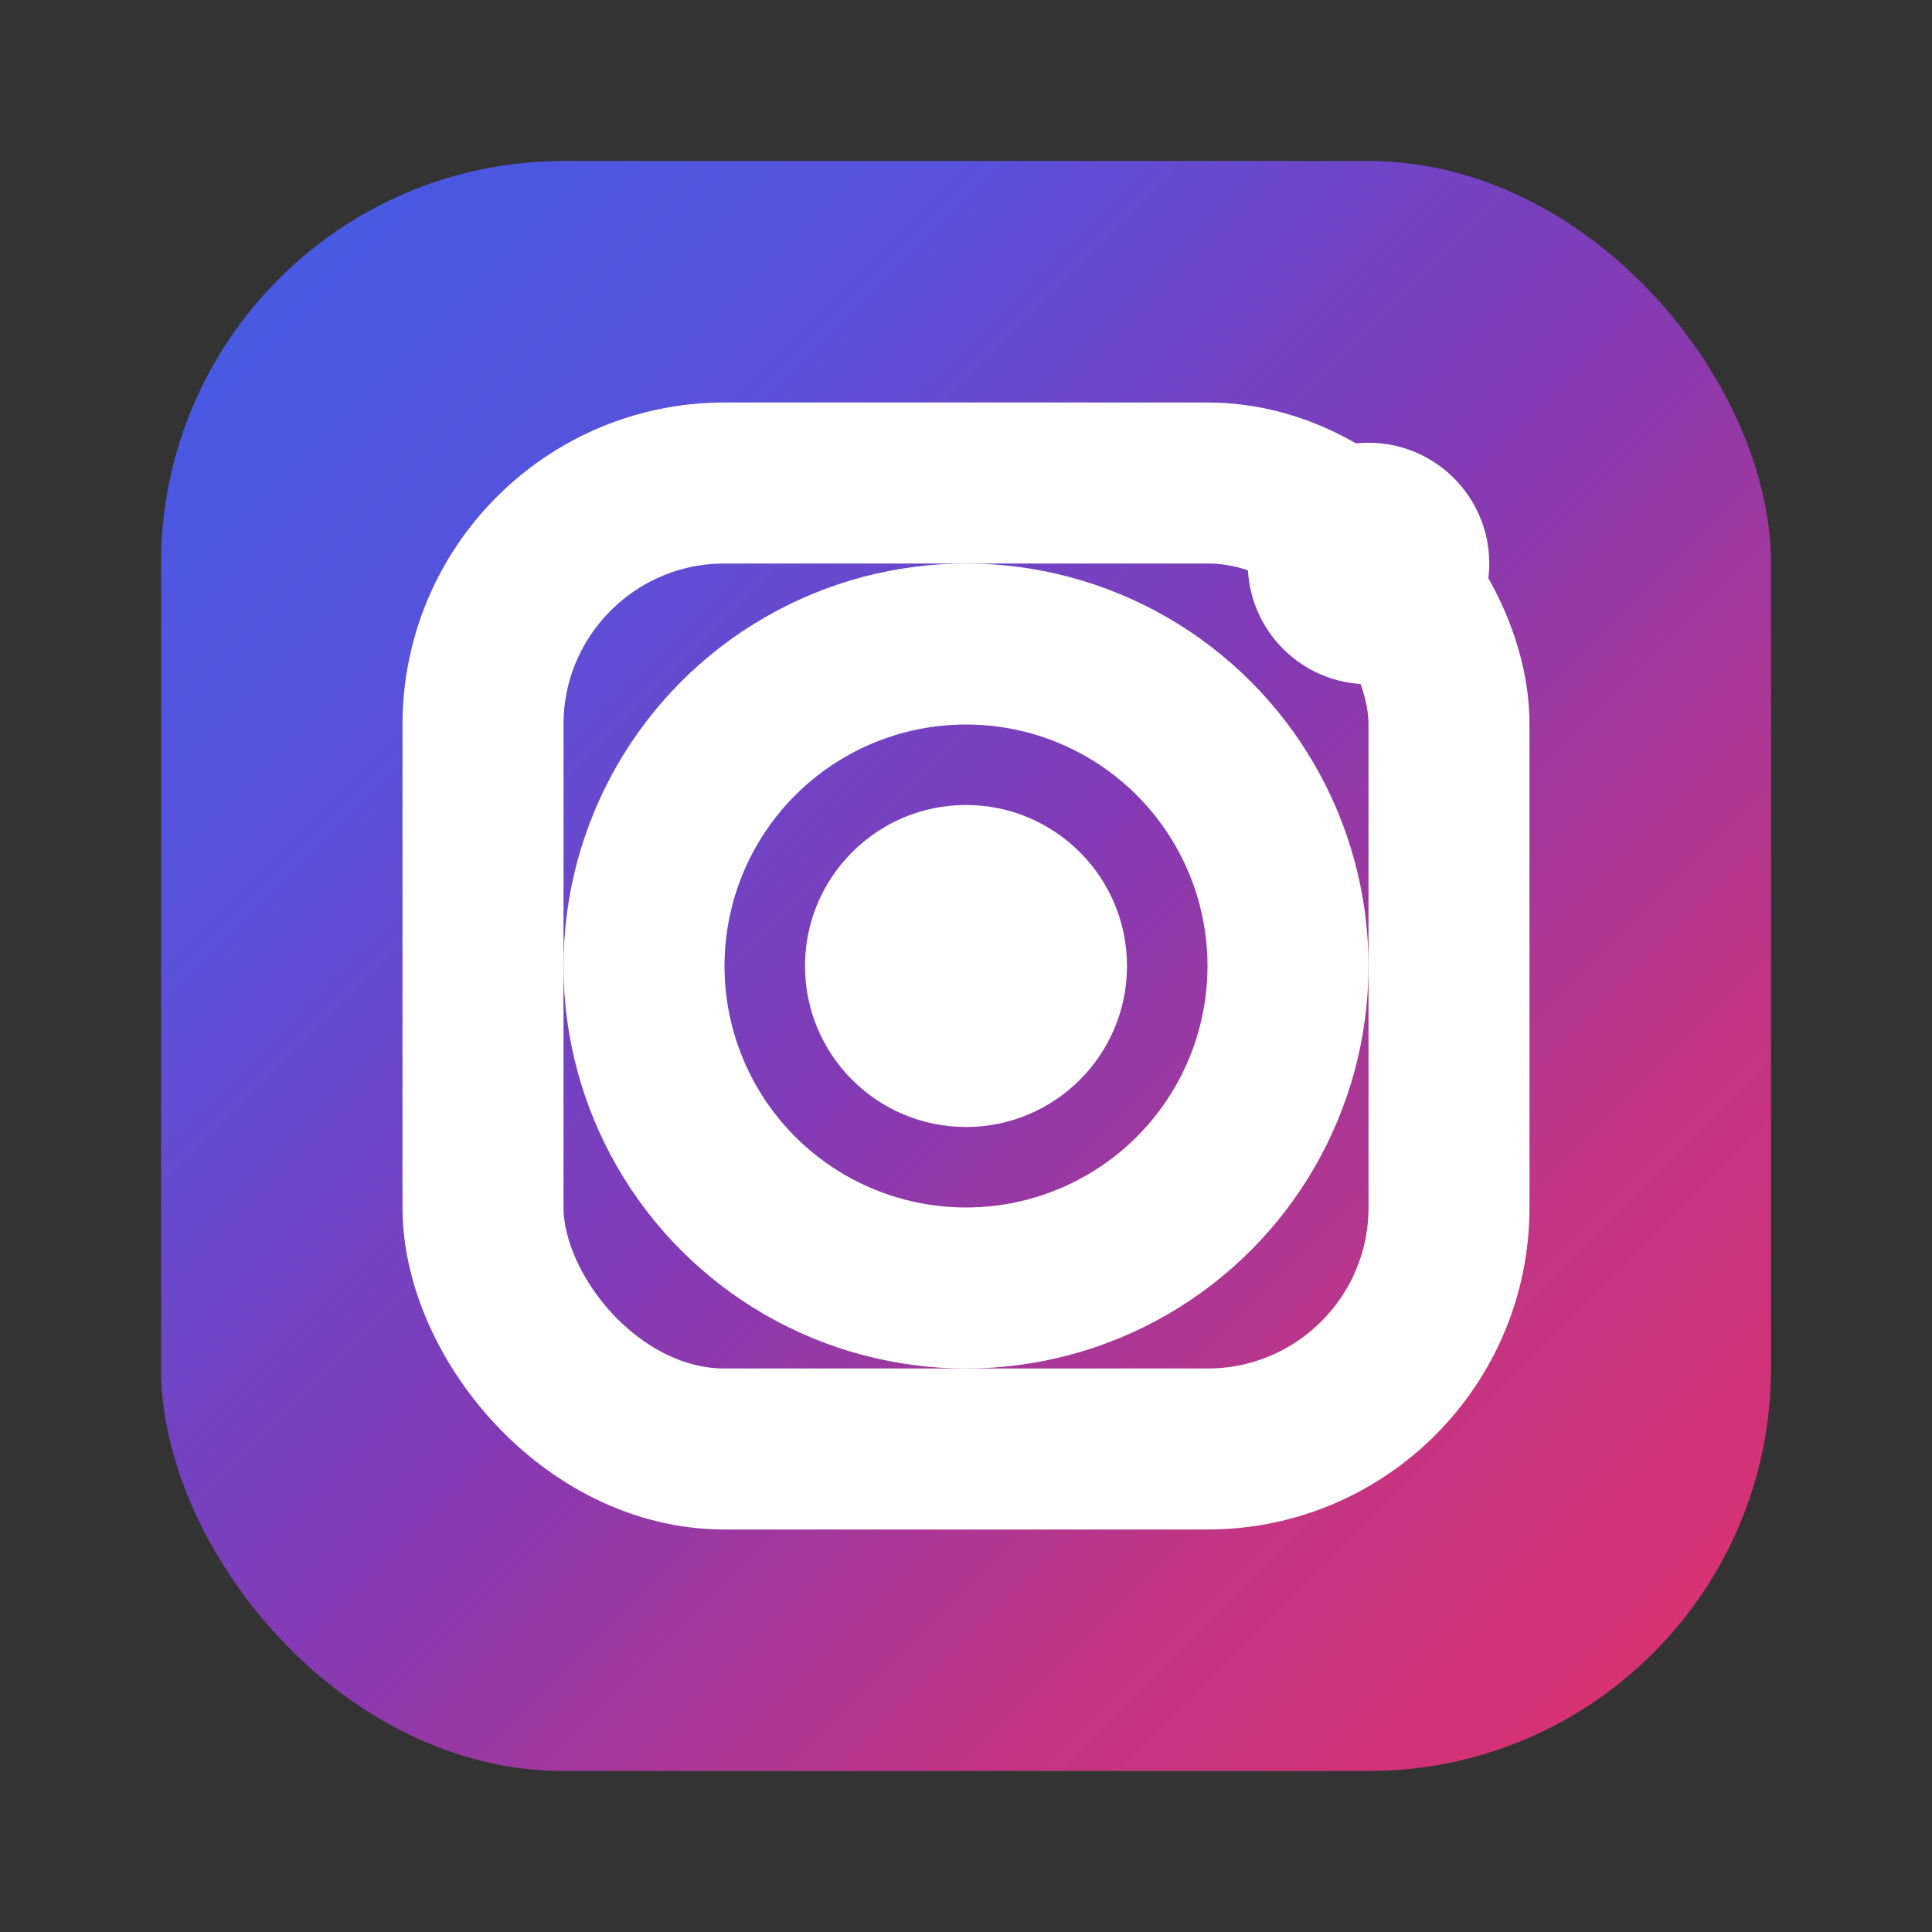
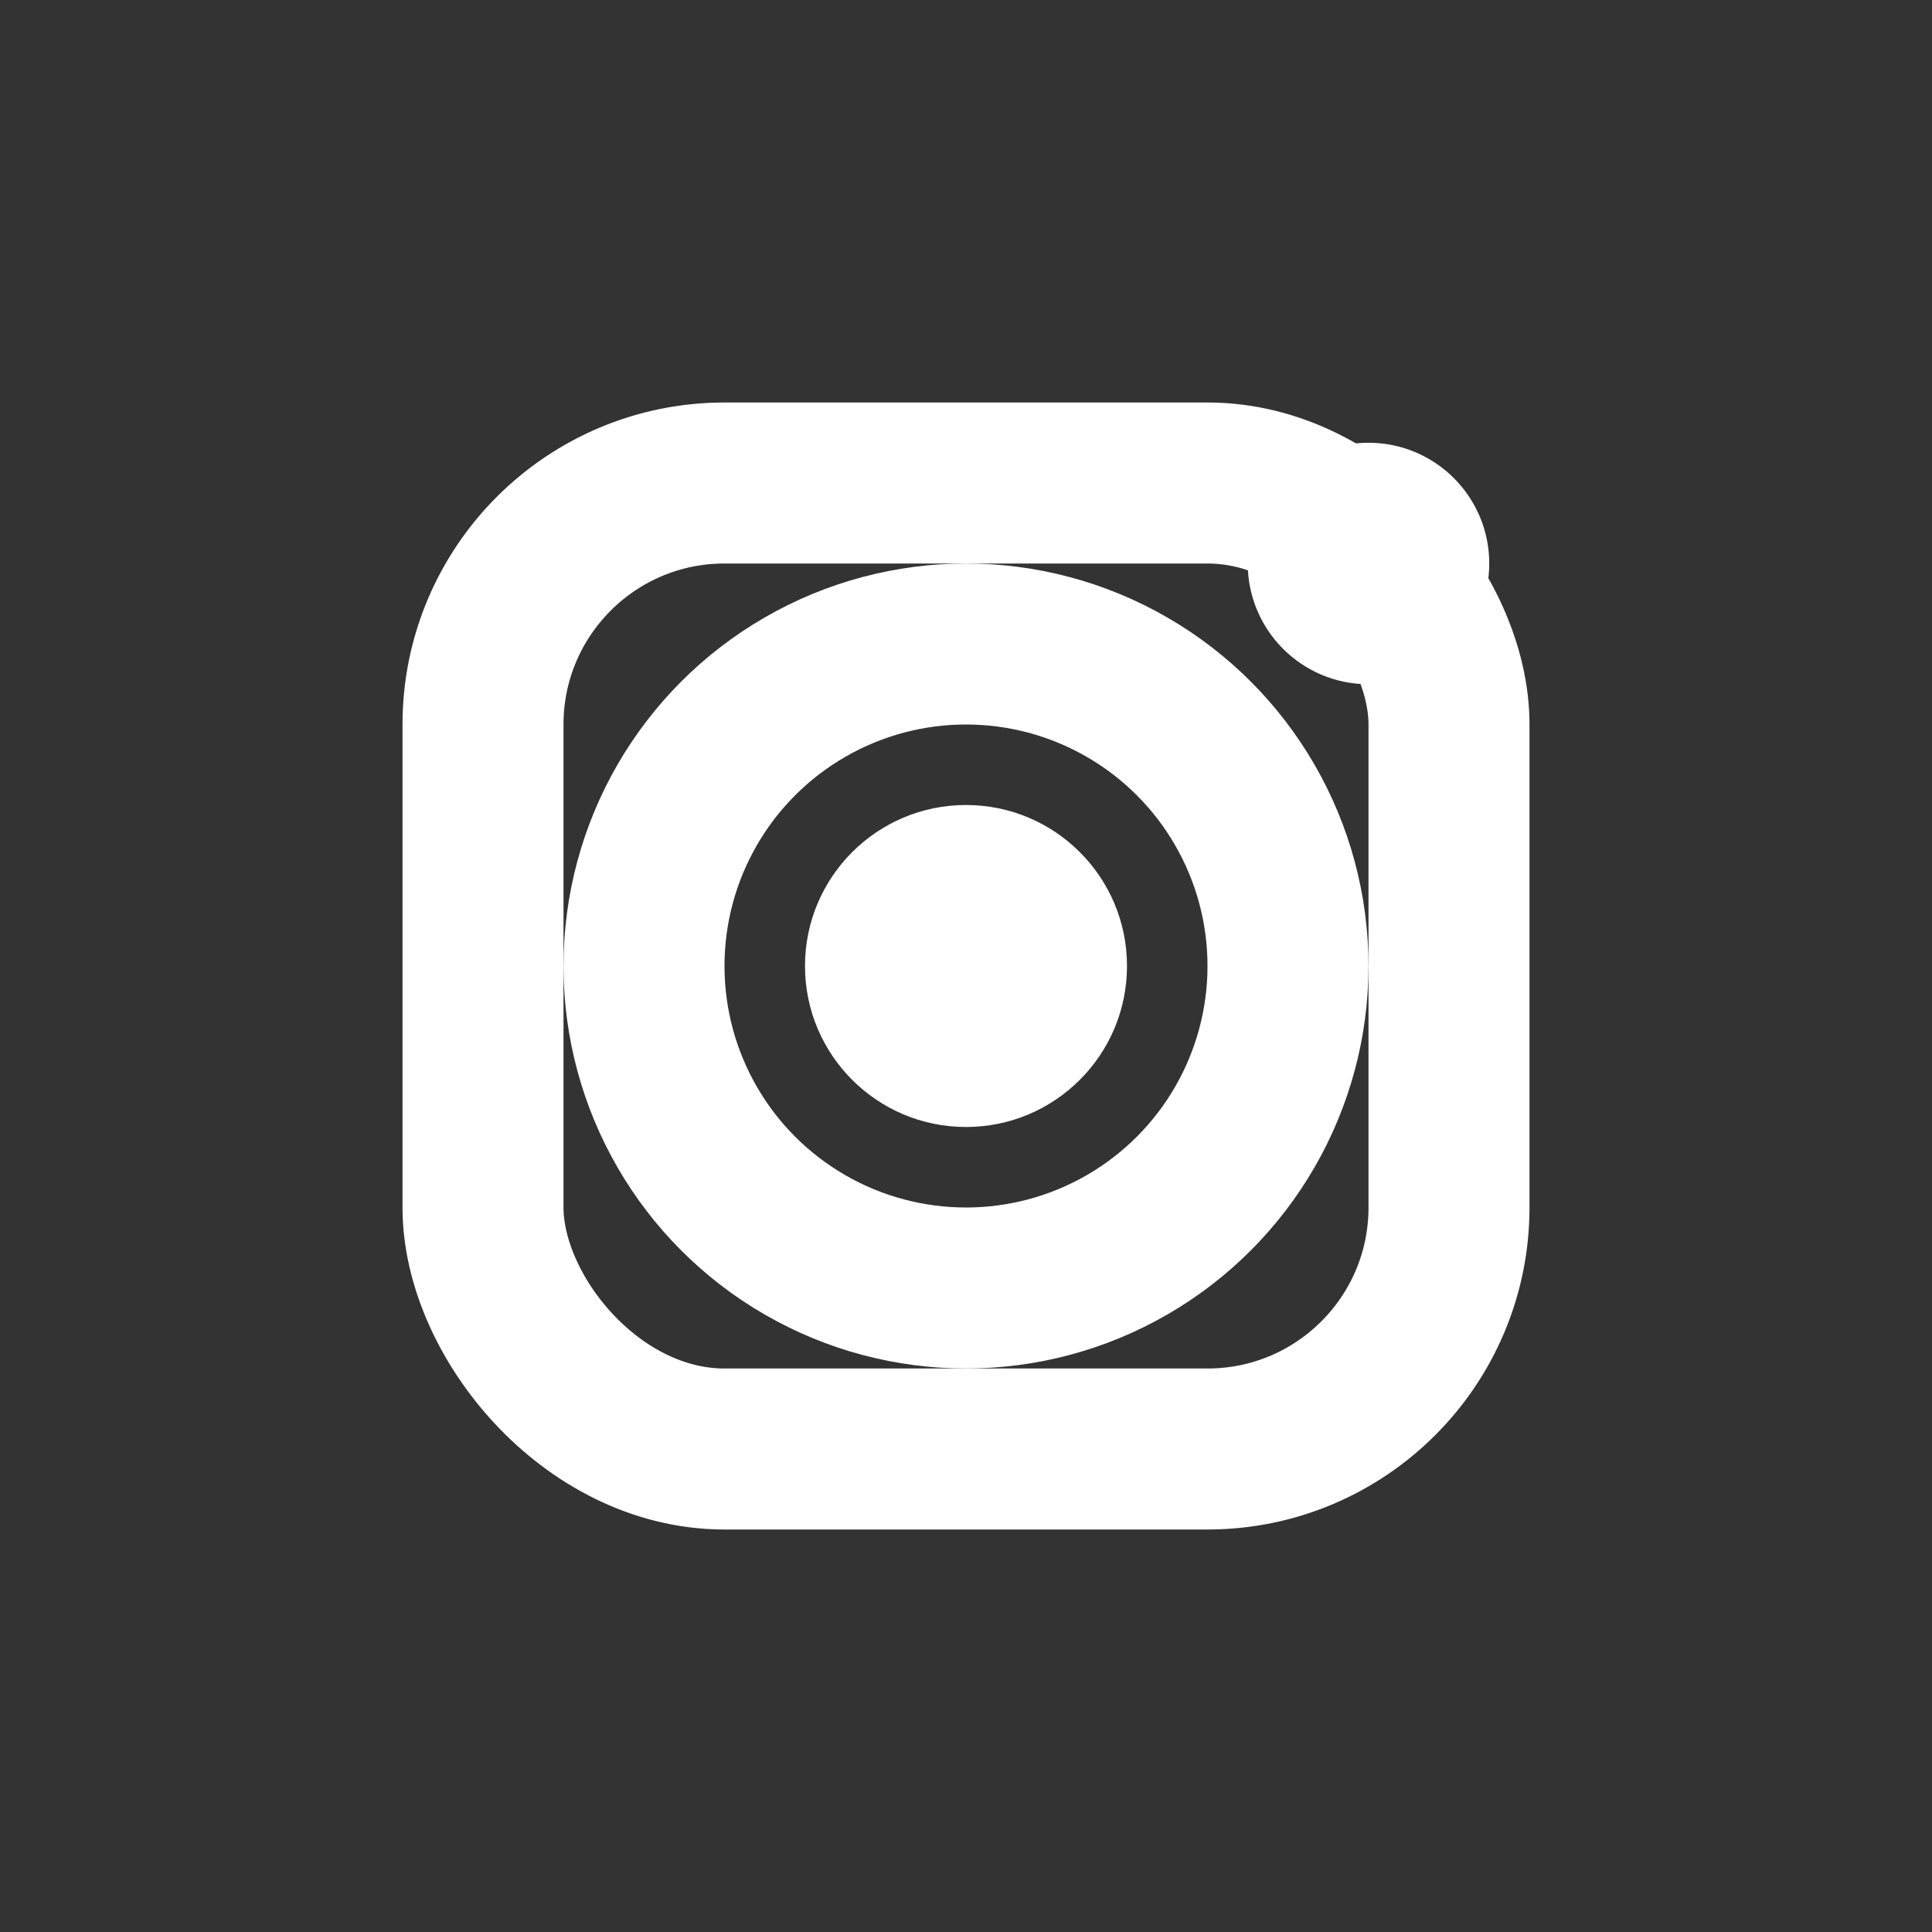
<svg xmlns="http://www.w3.org/2000/svg" width="24" height="24" viewBox="0 0 24 24" fill="none">
  <rect x="0" y="0" width="24" height="24" fill="#333333" stroke="none" />
-   <rect x="2" y="2" width="20" height="20" rx="5" fill="url(#instagramGradient)" />
  <defs>
    <linearGradient id="instagramGradient" x1="0%" y1="0%" x2="100%" y2="100%">
      <stop offset="0%" style="stop-color:#405DE6" />
      <stop offset="25%" style="stop-color:#5851DB" />
      <stop offset="50%" style="stop-color:#833AB4" />
      <stop offset="75%" style="stop-color:#C13584" />
      <stop offset="100%" style="stop-color:#E1306C" />
    </linearGradient>
  </defs>
  <circle cx="12" cy="12" r="4" stroke="white" stroke-width="2" fill="none" />
  <circle cx="12" cy="12" r="2" fill="white" />
  <circle cx="17" cy="7" r="1.5" fill="white" />
  <rect x="6" y="6" width="12" height="12" rx="3" stroke="white" stroke-width="2" fill="none" />
</svg>